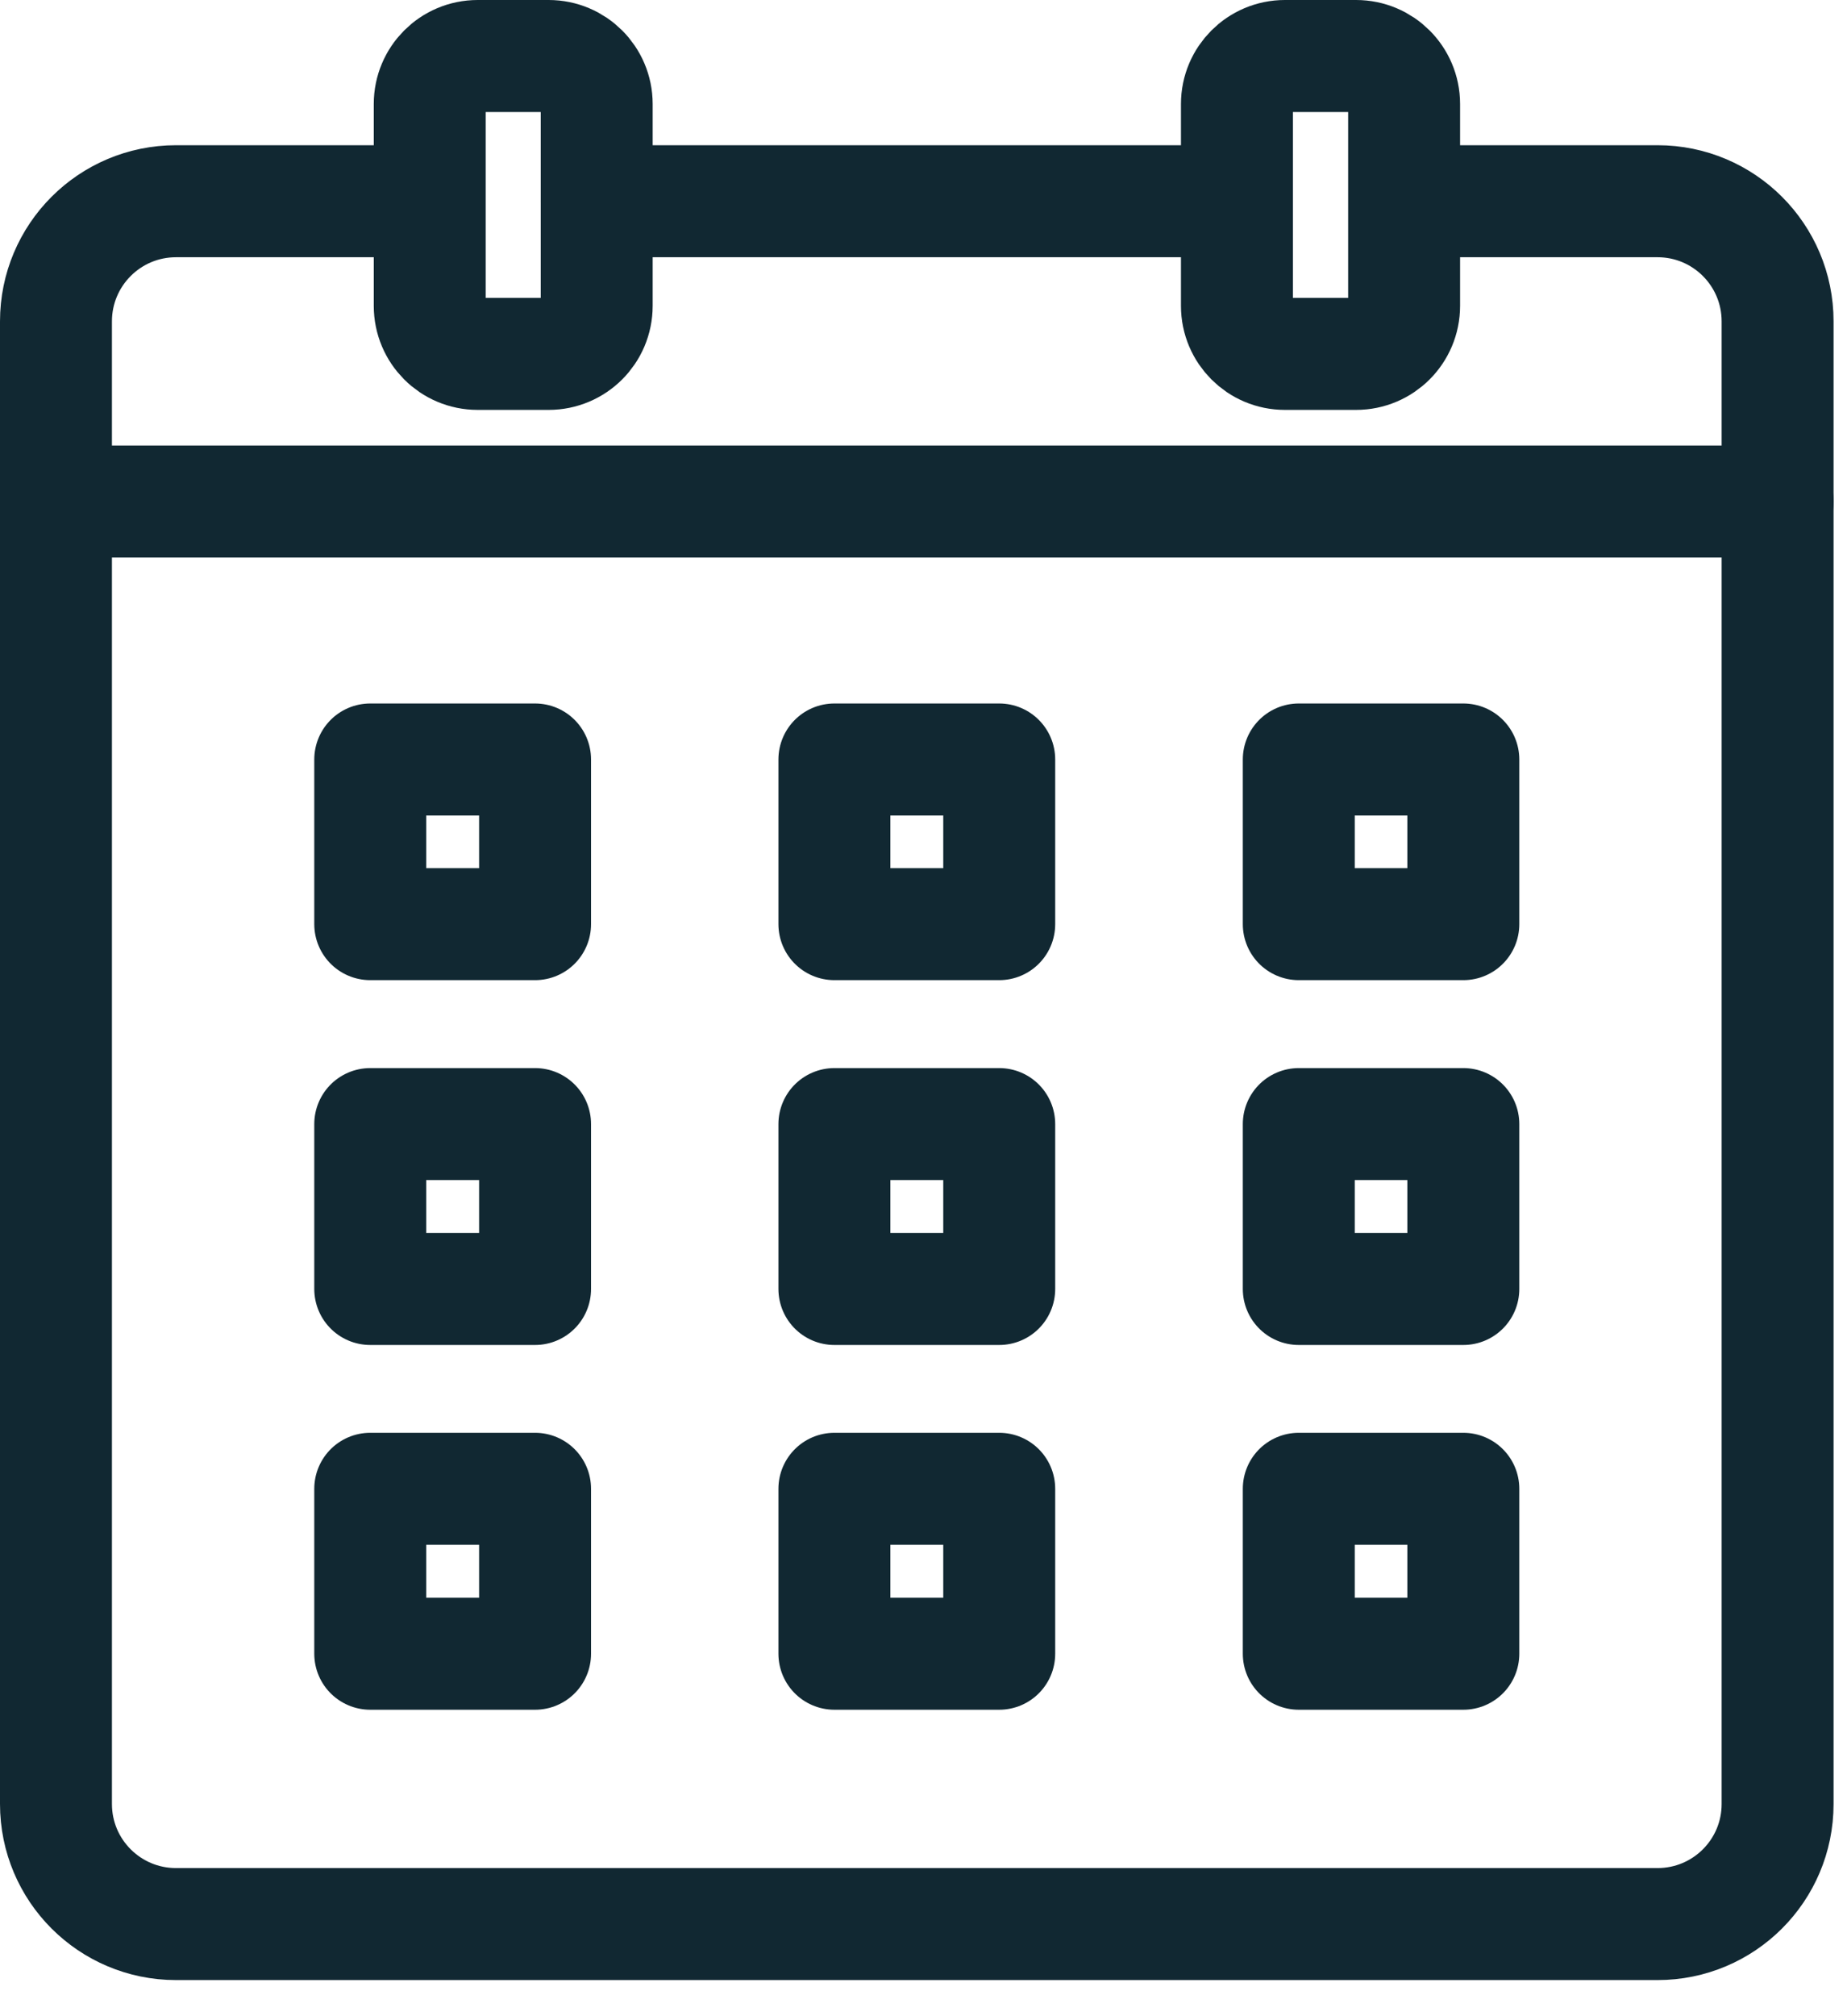
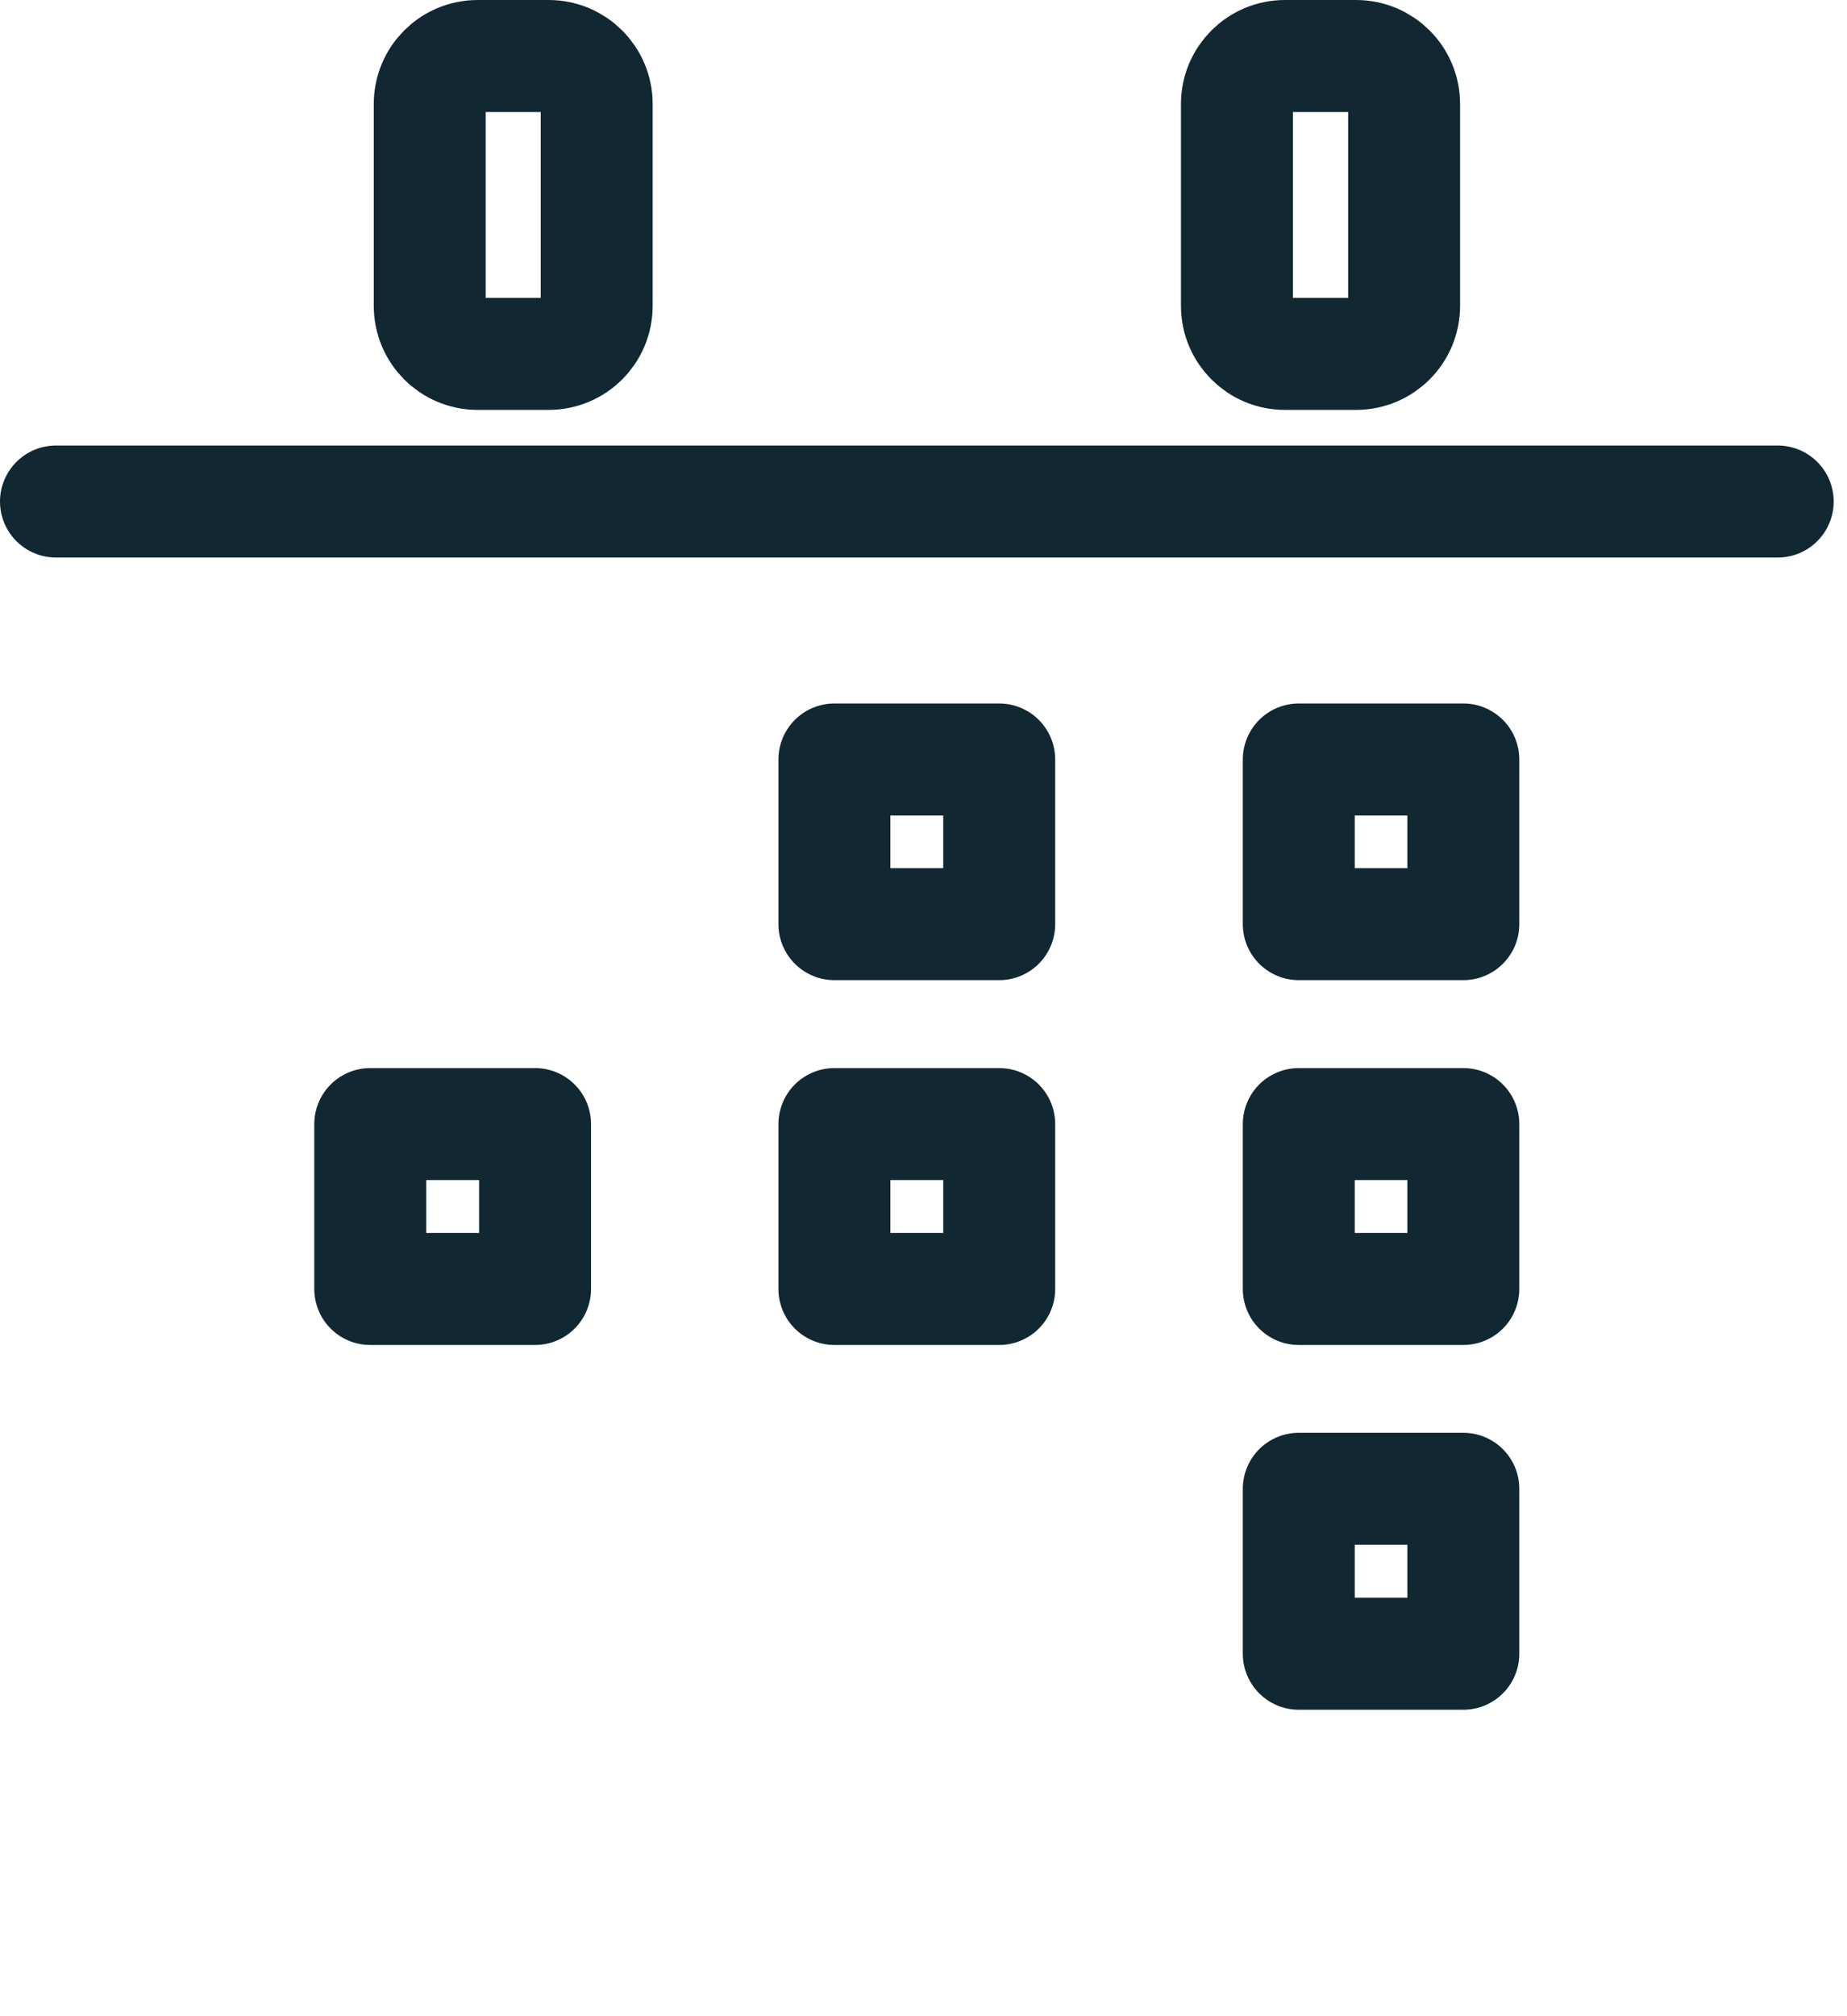
<svg xmlns="http://www.w3.org/2000/svg" width="33" height="36" viewBox="0 0 33 36" fill="none">
-   <path d="M9.56 13.561H6.615V16.501H9.56V13.561Z" stroke="#112832" stroke-width="2" stroke-linecap="round" stroke-linejoin="round" />
  <path d="M17.853 13.561H14.908V16.501H17.853V13.561Z" stroke="#112832" stroke-width="2" stroke-linecap="round" stroke-linejoin="round" />
  <path d="M26.145 13.561H23.205V16.501H26.145V13.561Z" stroke="#112832" stroke-width="2" stroke-linecap="round" stroke-linejoin="round" />
  <path d="M9.56 20.071H6.615V23.015H9.56V20.071Z" stroke="#112832" stroke-width="2" stroke-linecap="round" stroke-linejoin="round" />
  <path d="M17.853 20.071H14.908V23.015H17.853V20.071Z" stroke="#112832" stroke-width="2" stroke-linecap="round" stroke-linejoin="round" />
  <path d="M26.145 20.071H23.205V23.015H26.145V20.071Z" stroke="#112832" stroke-width="2" stroke-linecap="round" stroke-linejoin="round" />
-   <path d="M9.56 26.583H6.615V29.528H9.56V26.583Z" stroke="#112832" stroke-width="2" stroke-linecap="round" stroke-linejoin="round" />
-   <path d="M17.853 26.583H14.908V29.528H17.853V26.583Z" stroke="#112832" stroke-width="2" stroke-linecap="round" stroke-linejoin="round" />
  <path d="M26.145 26.583H23.205V29.528H26.145V26.583Z" stroke="#112832" stroke-width="2" stroke-linecap="round" stroke-linejoin="round" />
-   <path d="M25.462 3.593H29.615C30.8 3.593 31.76 4.553 31.76 5.738V32.211C31.76 33.396 30.8 34.355 29.615 34.355H3.145C1.96 34.355 1 33.396 1 32.211V5.738C1 4.553 1.96 3.593 3.145 3.593H7.238" stroke="#112832" stroke-width="2" stroke-linecap="round" stroke-linejoin="round" />
-   <path d="M10.662 3.593H10.664H21.832" stroke="#112832" stroke-width="2" stroke-linecap="round" stroke-linejoin="round" />
  <path d="M1 8.955H31.762" stroke="#112832" stroke-width="2" stroke-linecap="round" stroke-linejoin="round" />
  <path d="M7.678 3.593V5.461C7.678 5.936 8.061 6.319 8.535 6.319H9.803C10.275 6.319 10.661 5.936 10.661 5.461V1.857C10.661 1.383 10.275 1 9.803 1H8.535C8.061 1 7.678 1.383 7.678 1.857V3.593Z" stroke="#112832" stroke-width="2" stroke-linecap="round" stroke-linejoin="round" />
  <path d="M22.1 3.593V5.461C22.1 5.936 22.485 6.319 22.957 6.319H24.229C24.702 6.319 25.087 5.936 25.087 5.461V1.857C25.087 1.383 24.702 1 24.229 1H22.957C22.485 1 22.1 1.383 22.1 1.857V3.593Z" stroke="#112832" stroke-width="2" stroke-linecap="round" stroke-linejoin="round" />
</svg>